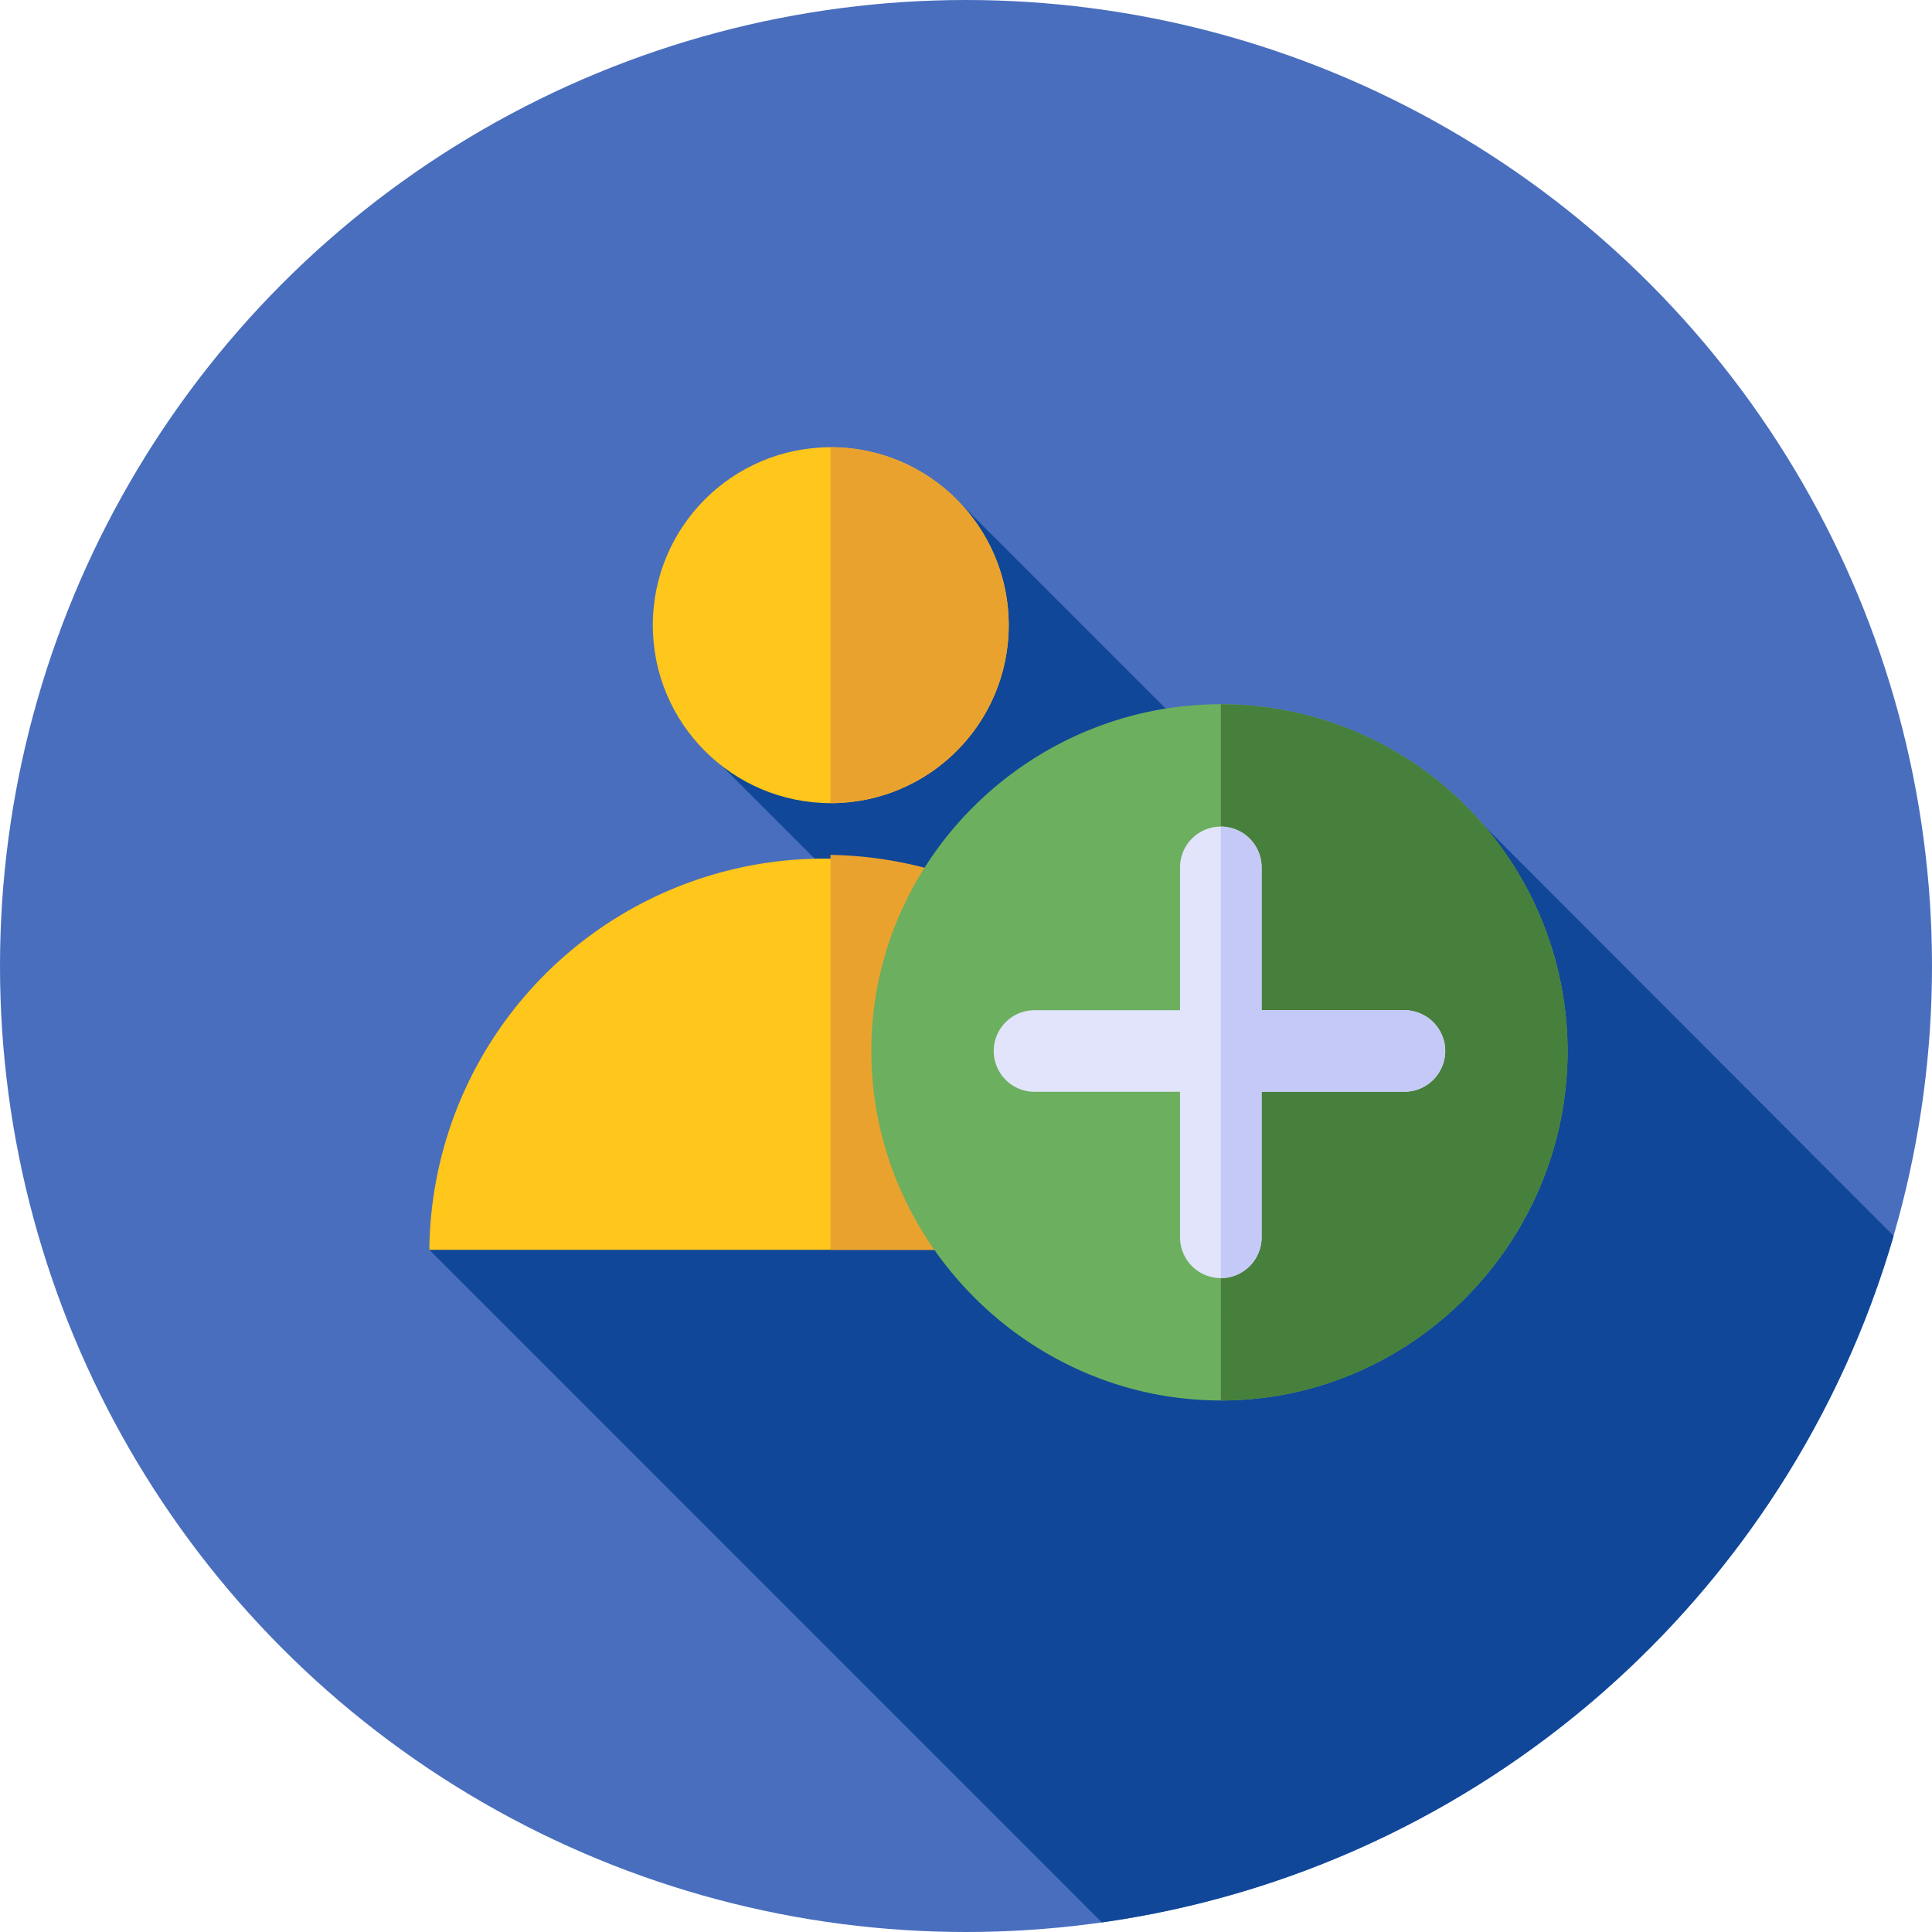
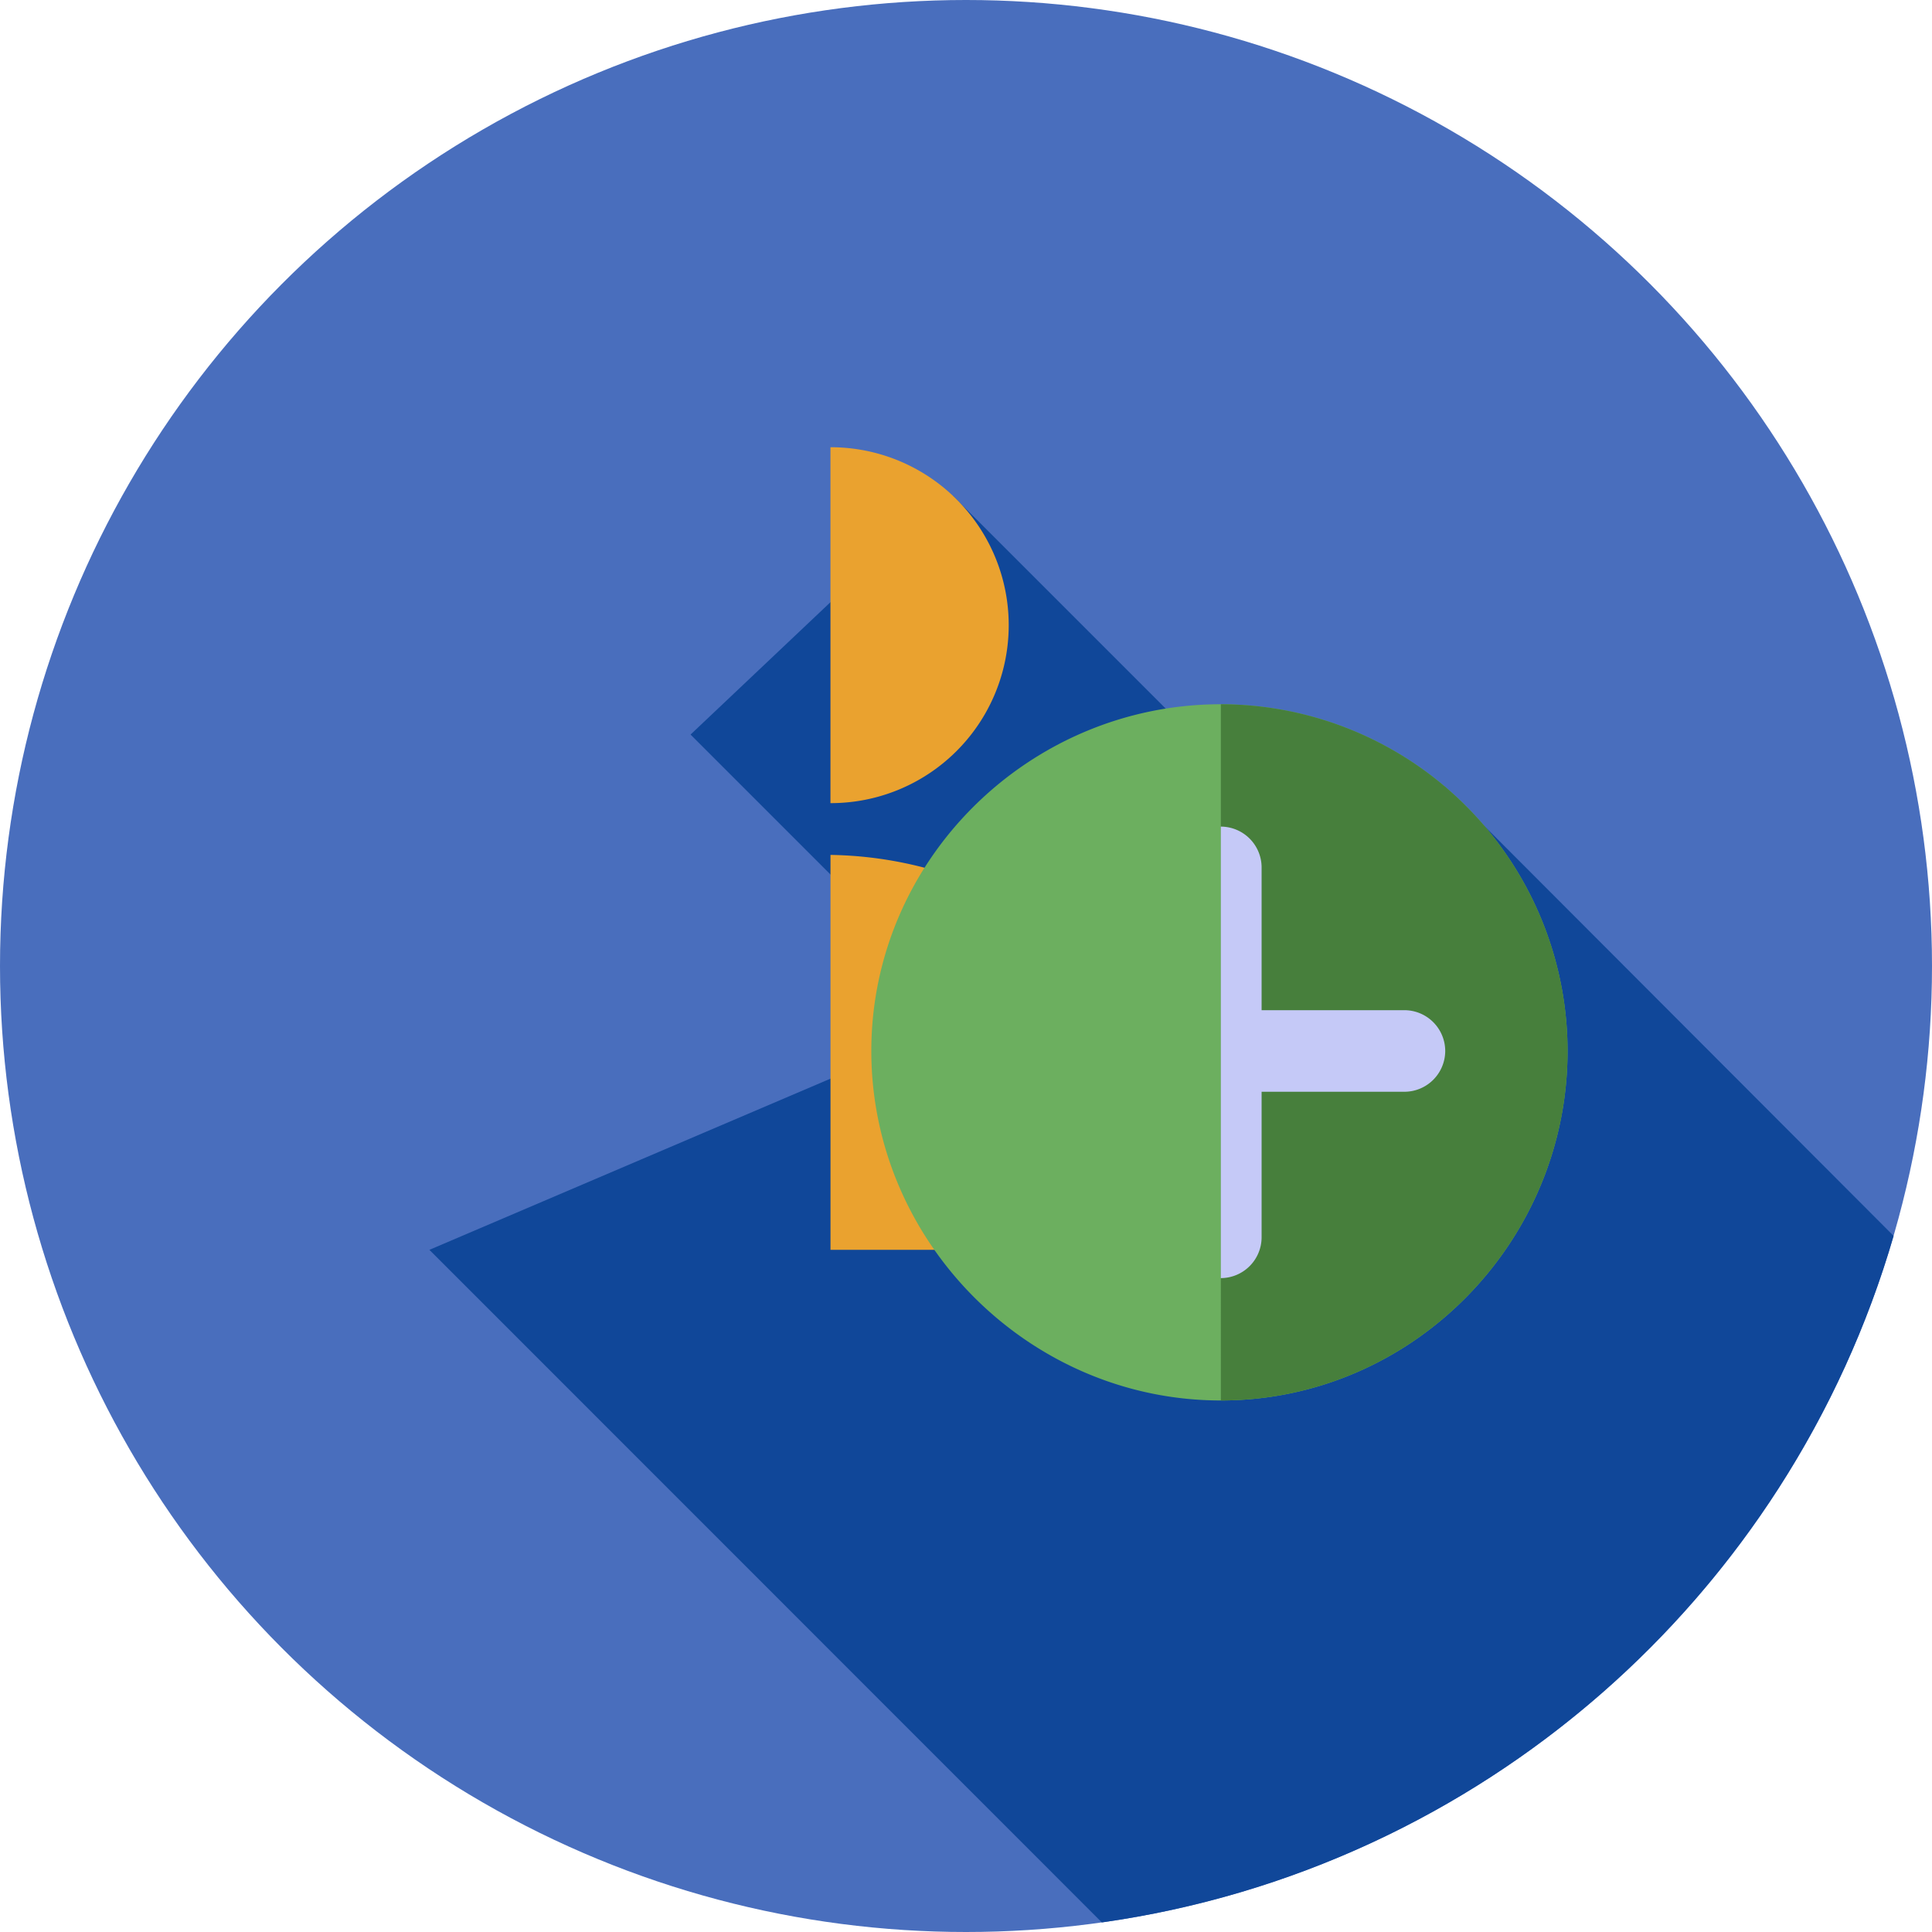
<svg xmlns="http://www.w3.org/2000/svg" id="Layer_1" data-name="Layer 1" viewBox="0 0 512 512">
  <defs>
    <style>.cls-1{fill:#496ebd;}.cls-2{fill:#104799;}.cls-3{fill:#ffc61b;}.cls-4{fill:#eaa22f;}.cls-5{fill:#6caf5f;}.cls-6{fill:#477f3c;}.cls-7{fill:#e1e4fb;}.cls-8{fill:#c5c9f7;}</style>
  </defs>
  <title>home_login_new</title>
  <circle class="cls-1" cx="256" cy="256" r="256" />
  <path class="cls-2" d="M292,509.46c100.42-14.15,182.12-86.55,209.83-181.93L383,208.5l-70.43-17.07-60-60-24.09,18.89-3.16,4.31L183,194.67l75,75-144.2,61.55Z" />
-   <path class="cls-3" d="M113.78,331.21a104.7,104.7,0,0,1,209.39,0H113.78Z" />
  <path class="cls-4" d="M220.09,226.56V331.21H323.17A104.68,104.68,0,0,0,220.09,226.56Z" />
-   <circle class="cls-3" cx="220.16" cy="165.68" r="47.16" />
  <path class="cls-4" d="M220.16,118.52h-0.08v94.32h0.08A47.16,47.16,0,1,0,220.16,118.52Z" />
  <path class="cls-5" d="M323.53,186.63c-50.7,0-92.62,41.19-92.62,91.89s41.91,92.62,92.62,92.62,91.89-41.91,91.89-92.62A92,92,0,0,0,323.53,186.63Z" />
  <path class="cls-6" d="M415.43,278.52c0,50.7-41.19,92.62-91.89,92.62V186.63A92,92,0,0,1,415.43,278.52Z" />
-   <path class="cls-7" d="M383,278.52a10.84,10.84,0,0,1-10.81,10.81H334.34V327.9a10.81,10.81,0,0,1-21.62,0V289.34H274.16a10.81,10.81,0,1,1,0-21.62h38.56V229.87a10.81,10.81,0,1,1,21.62,0v37.84h37.84A10.84,10.84,0,0,1,383,278.52Z" />
  <path class="cls-8" d="M383,278.52a10.84,10.84,0,0,1-10.81,10.81H334.34V327.9a10.84,10.84,0,0,1-10.81,10.81V219.06a10.84,10.84,0,0,1,10.81,10.81v37.84h37.84A10.84,10.84,0,0,1,383,278.52Z" />
</svg>